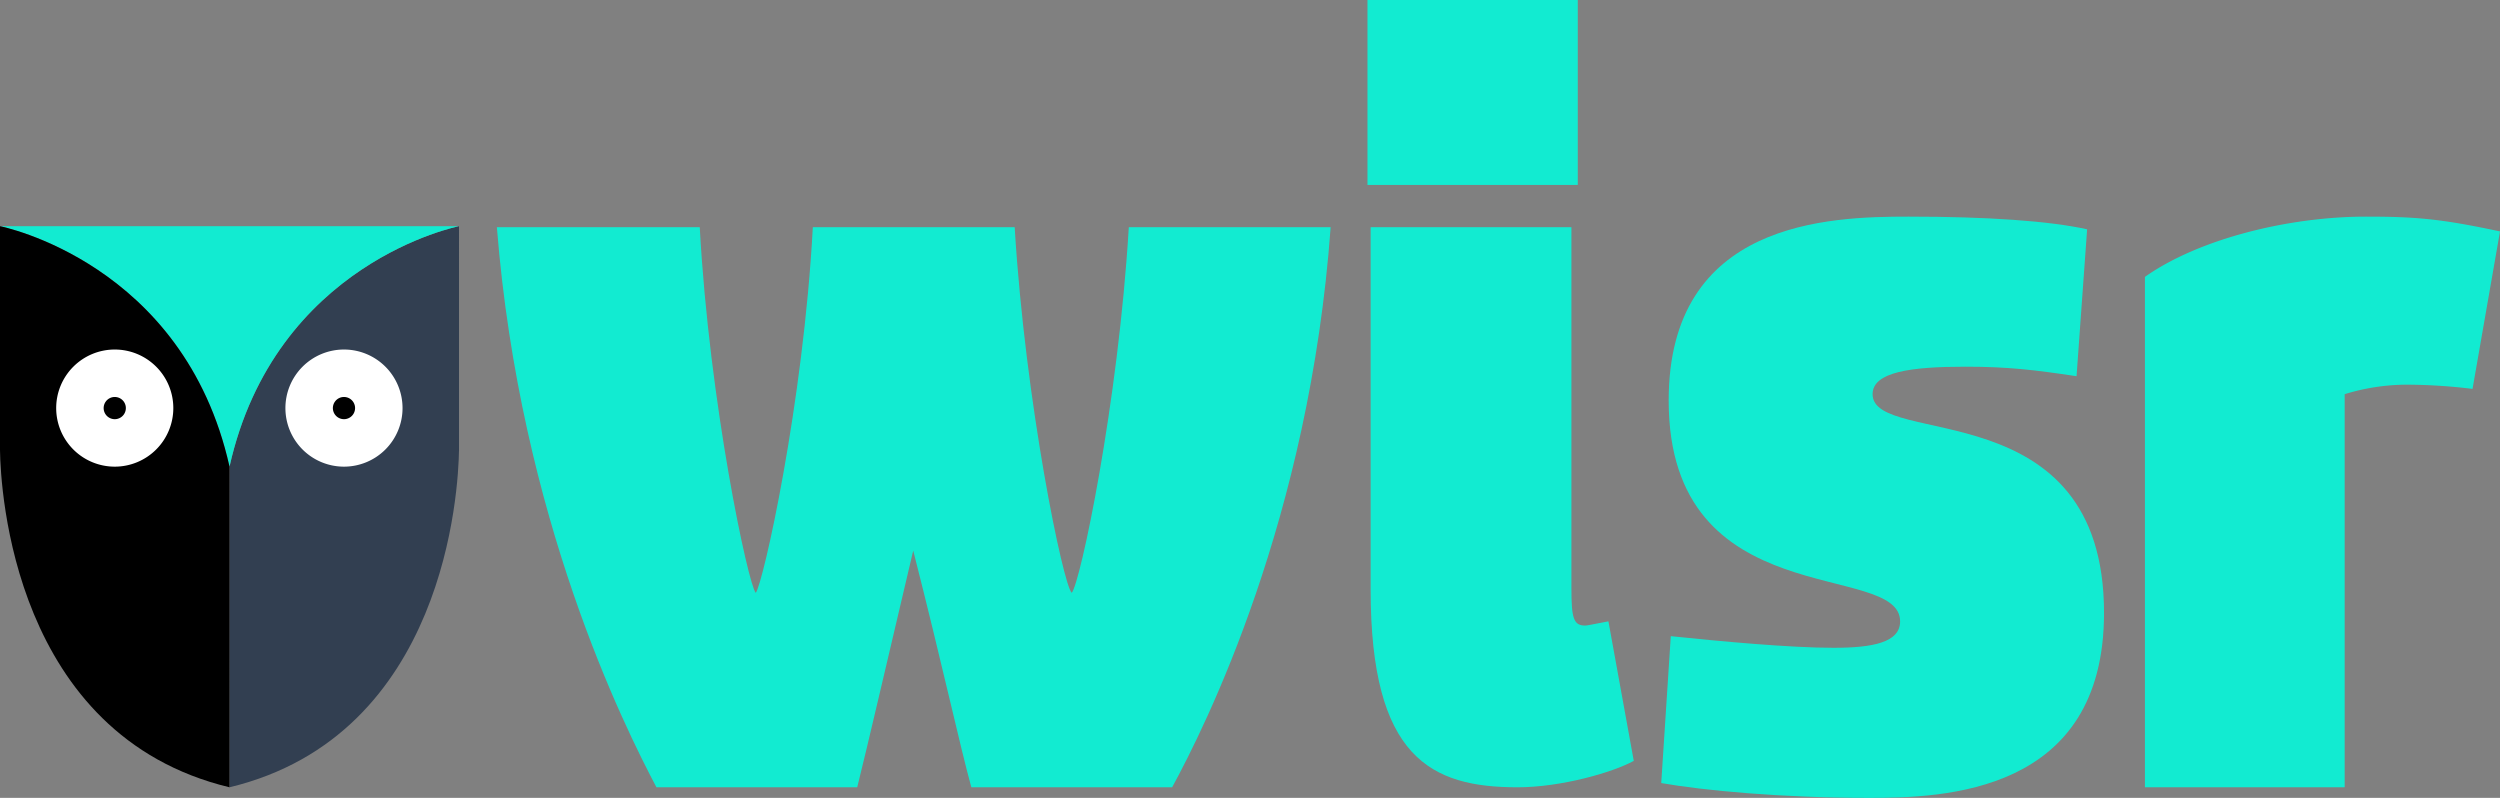
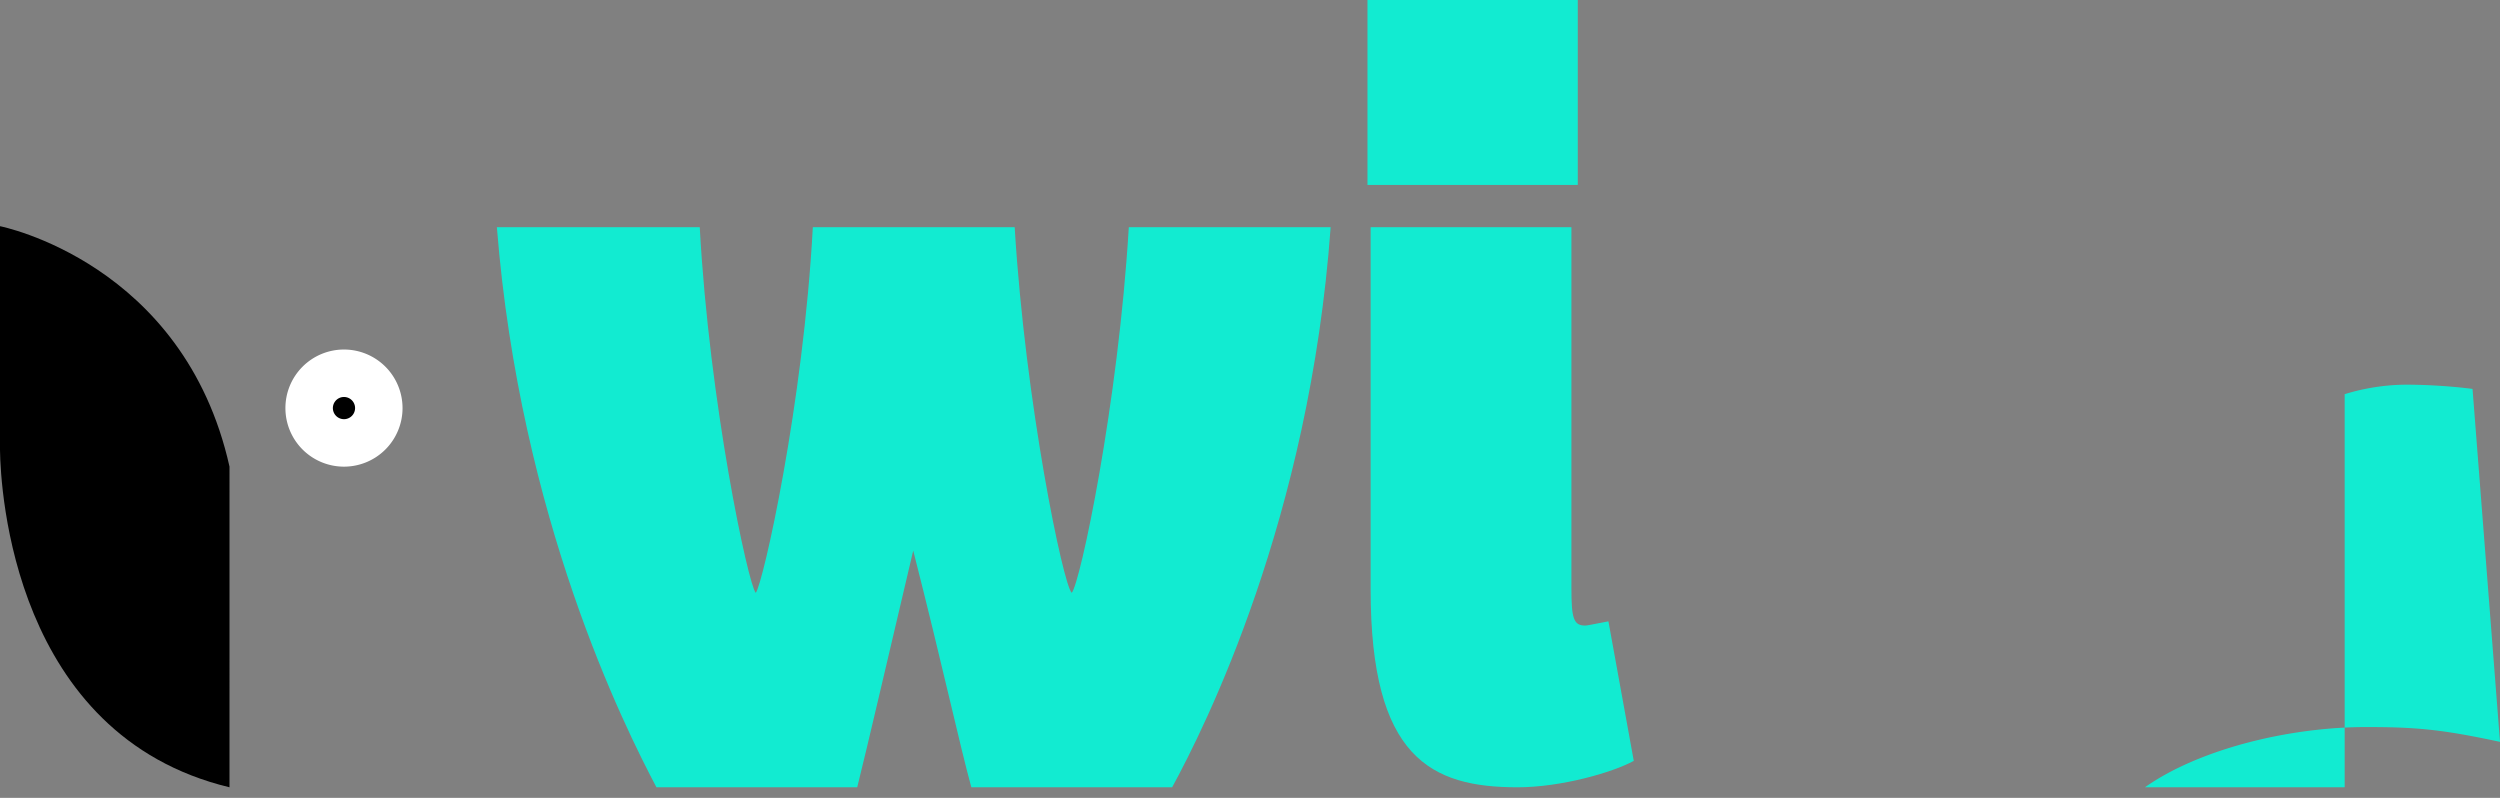
<svg xmlns="http://www.w3.org/2000/svg" id="Layer_1" data-name="Layer 1" viewBox="0 0 2436.29 777.53">
  <rect x="0" y="0" width="2436.29" height="777.53" fill="#808080" stroke="none" />
  <defs>
    <style>.cls-1{fill:#323f51;}.cls-2{fill:#12ebd1;}.cls-3{fill:#fff;}</style>
  </defs>
  <title>WISR_logomark_mint_RBG</title>
-   <path class="cls-1" d="M448.11,220.54h0S268.94,255.68,224.45,454.86h0V767.35c210.78-50.76,223.05-290,223.65-328.56Z" transform="translate(-0.79 -0.12)" />
-   <path class="cls-2" d="M448.11,220.54H.79S180,255.69,224.45,454.87h0C268.94,255.68,448.11,220.54,448.11,220.54Z" transform="translate(-0.79 -0.12)" />
  <path d="M224.45,454.86h0C180,255.81,1,220.59.79,220.55V438.79h0c.6,38.6,12.87,277.8,223.64,328.56Z" transform="translate(-0.79 -0.12)" />
  <line y1="220.42" y2="220.43" />
-   <path class="cls-3" d="M72.27,357.45a57.07,57.07,0,1,0,80.7,0,57.07,57.07,0,0,0-80.7,0" transform="translate(-0.79 -0.12)" />
  <path d="M114.7,408.42a10.82,10.82,0,1,1,8.54-12.7,10.82,10.82,0,0,1-8.54,12.7" transform="translate(-0.79 -0.12)" />
  <path class="cls-3" d="M295.65,357.45a57.07,57.07,0,1,0,80.7,0,57.07,57.07,0,0,0-80.7,0" transform="translate(-0.79 -0.12)" />
  <path d="M338.08,408.42a10.82,10.82,0,1,1,8.54-12.7,10.82,10.82,0,0,1-8.54,12.7" transform="translate(-0.79 -0.12)" />
  <path class="cls-2" d="M1100.83,221.53h196.7c-20.6,284.24-122.55,487.12-154.48,545.82H947.38c-11.33-41.19-27.8-117.4-56.64-230.69C864,650,846.46,726.16,836.16,767.35H640.49C609.59,708.65,507.64,505.77,485,221.53H682.71c9.27,171,47.38,349.12,54.59,356.33,7.2-9.27,46.34-184.34,55.61-356.33h196.7c10.3,171,47.37,349.12,55.61,356.33C1053.46,568.59,1090.53,393.52,1100.83,221.53Z" transform="translate(-0.79 -0.12)" />
  <path class="cls-2" d="M1333.41,180.34V.12h204.94V180.34ZM1592.93,741.6c-20.6,11.33-71.06,25.75-113.28,25.75-84.45,0-143.15-28.84-143.15-192.58V221.53h195.67V573.74c0,28.83,2.06,36,13.39,36,2.06,0,6.18-1,22.66-4.12Z" transform="translate(-0.79 -0.12)" />
-   <path class="cls-2" d="M2024.42,366.74c-41.19-6.18-66.94-9.27-108.13-9.27-53.55,0-90.63,5.15-90.63,26.78,0,52.52,225.54-4.12,225.54,213.18,0,176.1-156.54,180.22-228.63,180.22-86.5,0-161.68-7.21-202.88-14.42L1629,620.08c49.43,5.15,116.37,11.33,158.6,11.33,38.1,0,64.88-5.15,64.88-25.75,0-59.73-225.54-5.14-225.54-215.23,0-175.08,156.54-179.2,233.78-179.2,76.21,0,137,4.12,174,12.36Z" transform="translate(-0.79 -0.12)" />
-   <path class="cls-2" d="M2410.31,379.1a542.51,542.51,0,0,0-63.85-4.12,207.49,207.49,0,0,0-60.76,9.27v383.1H2091.06V269.93c52.52-37.07,140.05-58.7,215.23-58.7,48.41,0,73.12,2.06,130.79,14.42Z" transform="translate(-0.79 -0.12)" />
+   <path class="cls-2" d="M2410.31,379.1a542.51,542.51,0,0,0-63.85-4.12,207.49,207.49,0,0,0-60.76,9.27v383.1H2091.06c52.52-37.07,140.05-58.7,215.23-58.7,48.41,0,73.12,2.06,130.79,14.42Z" transform="translate(-0.79 -0.12)" />
</svg>